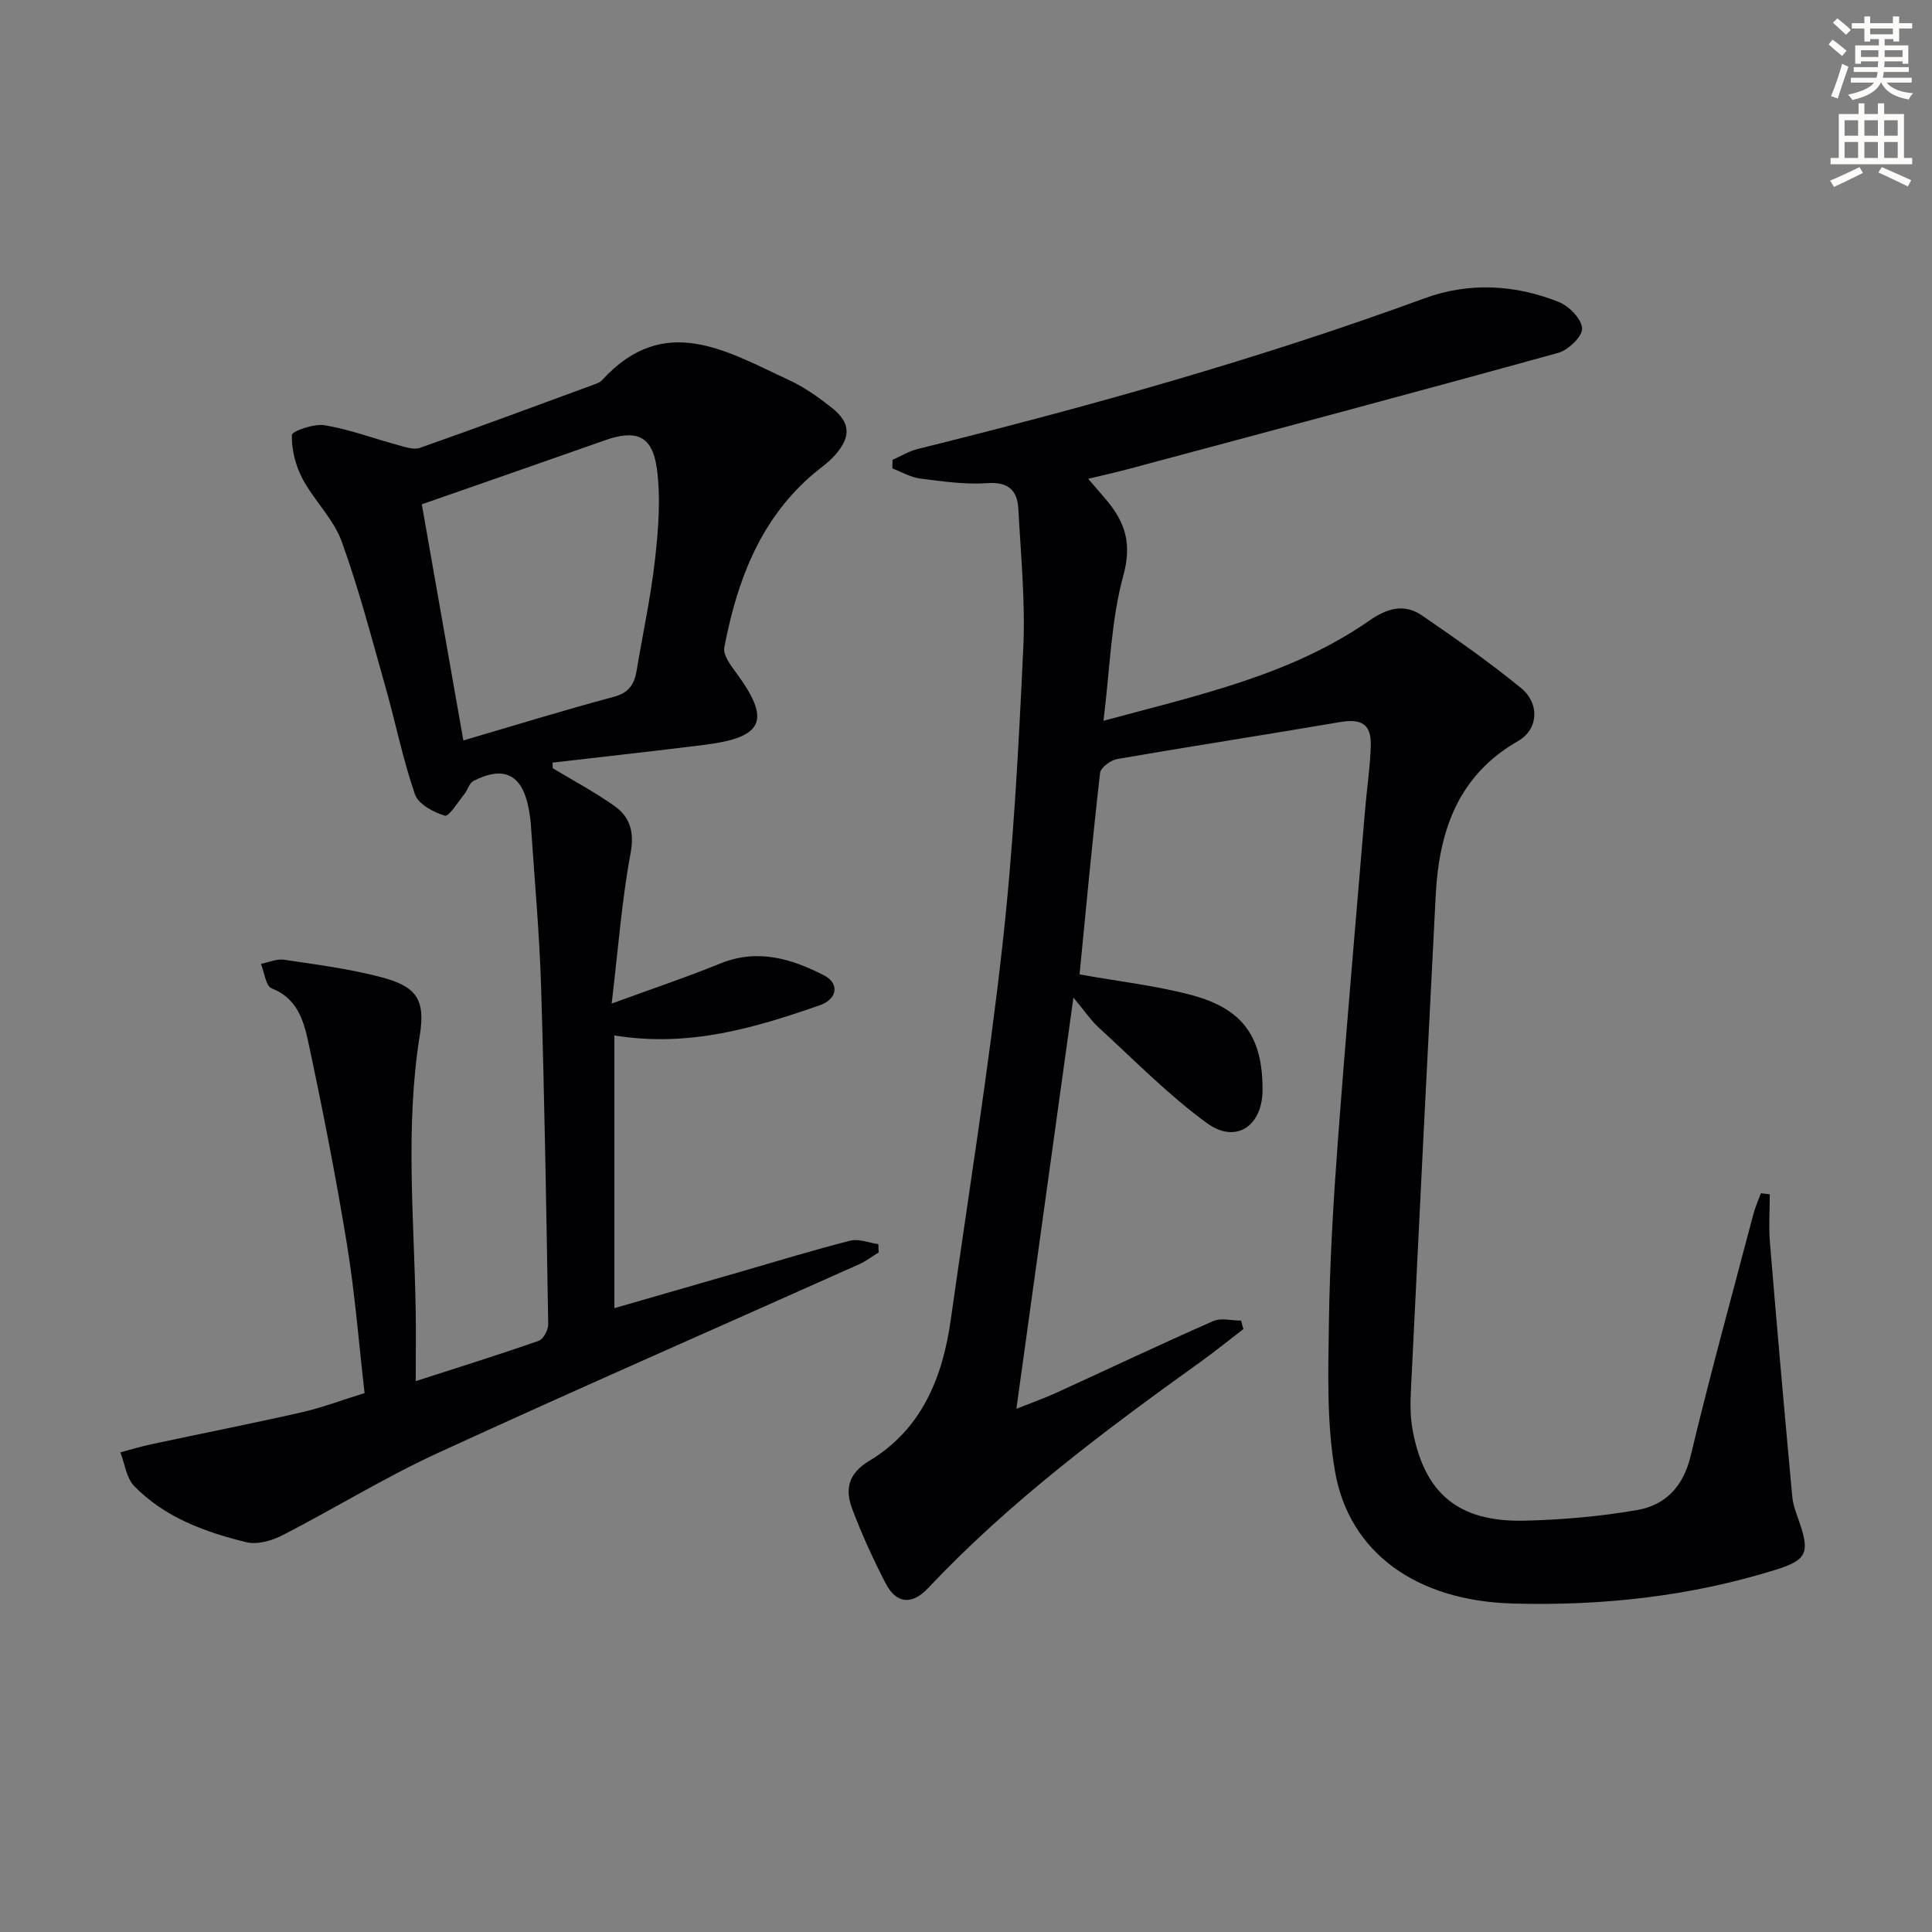
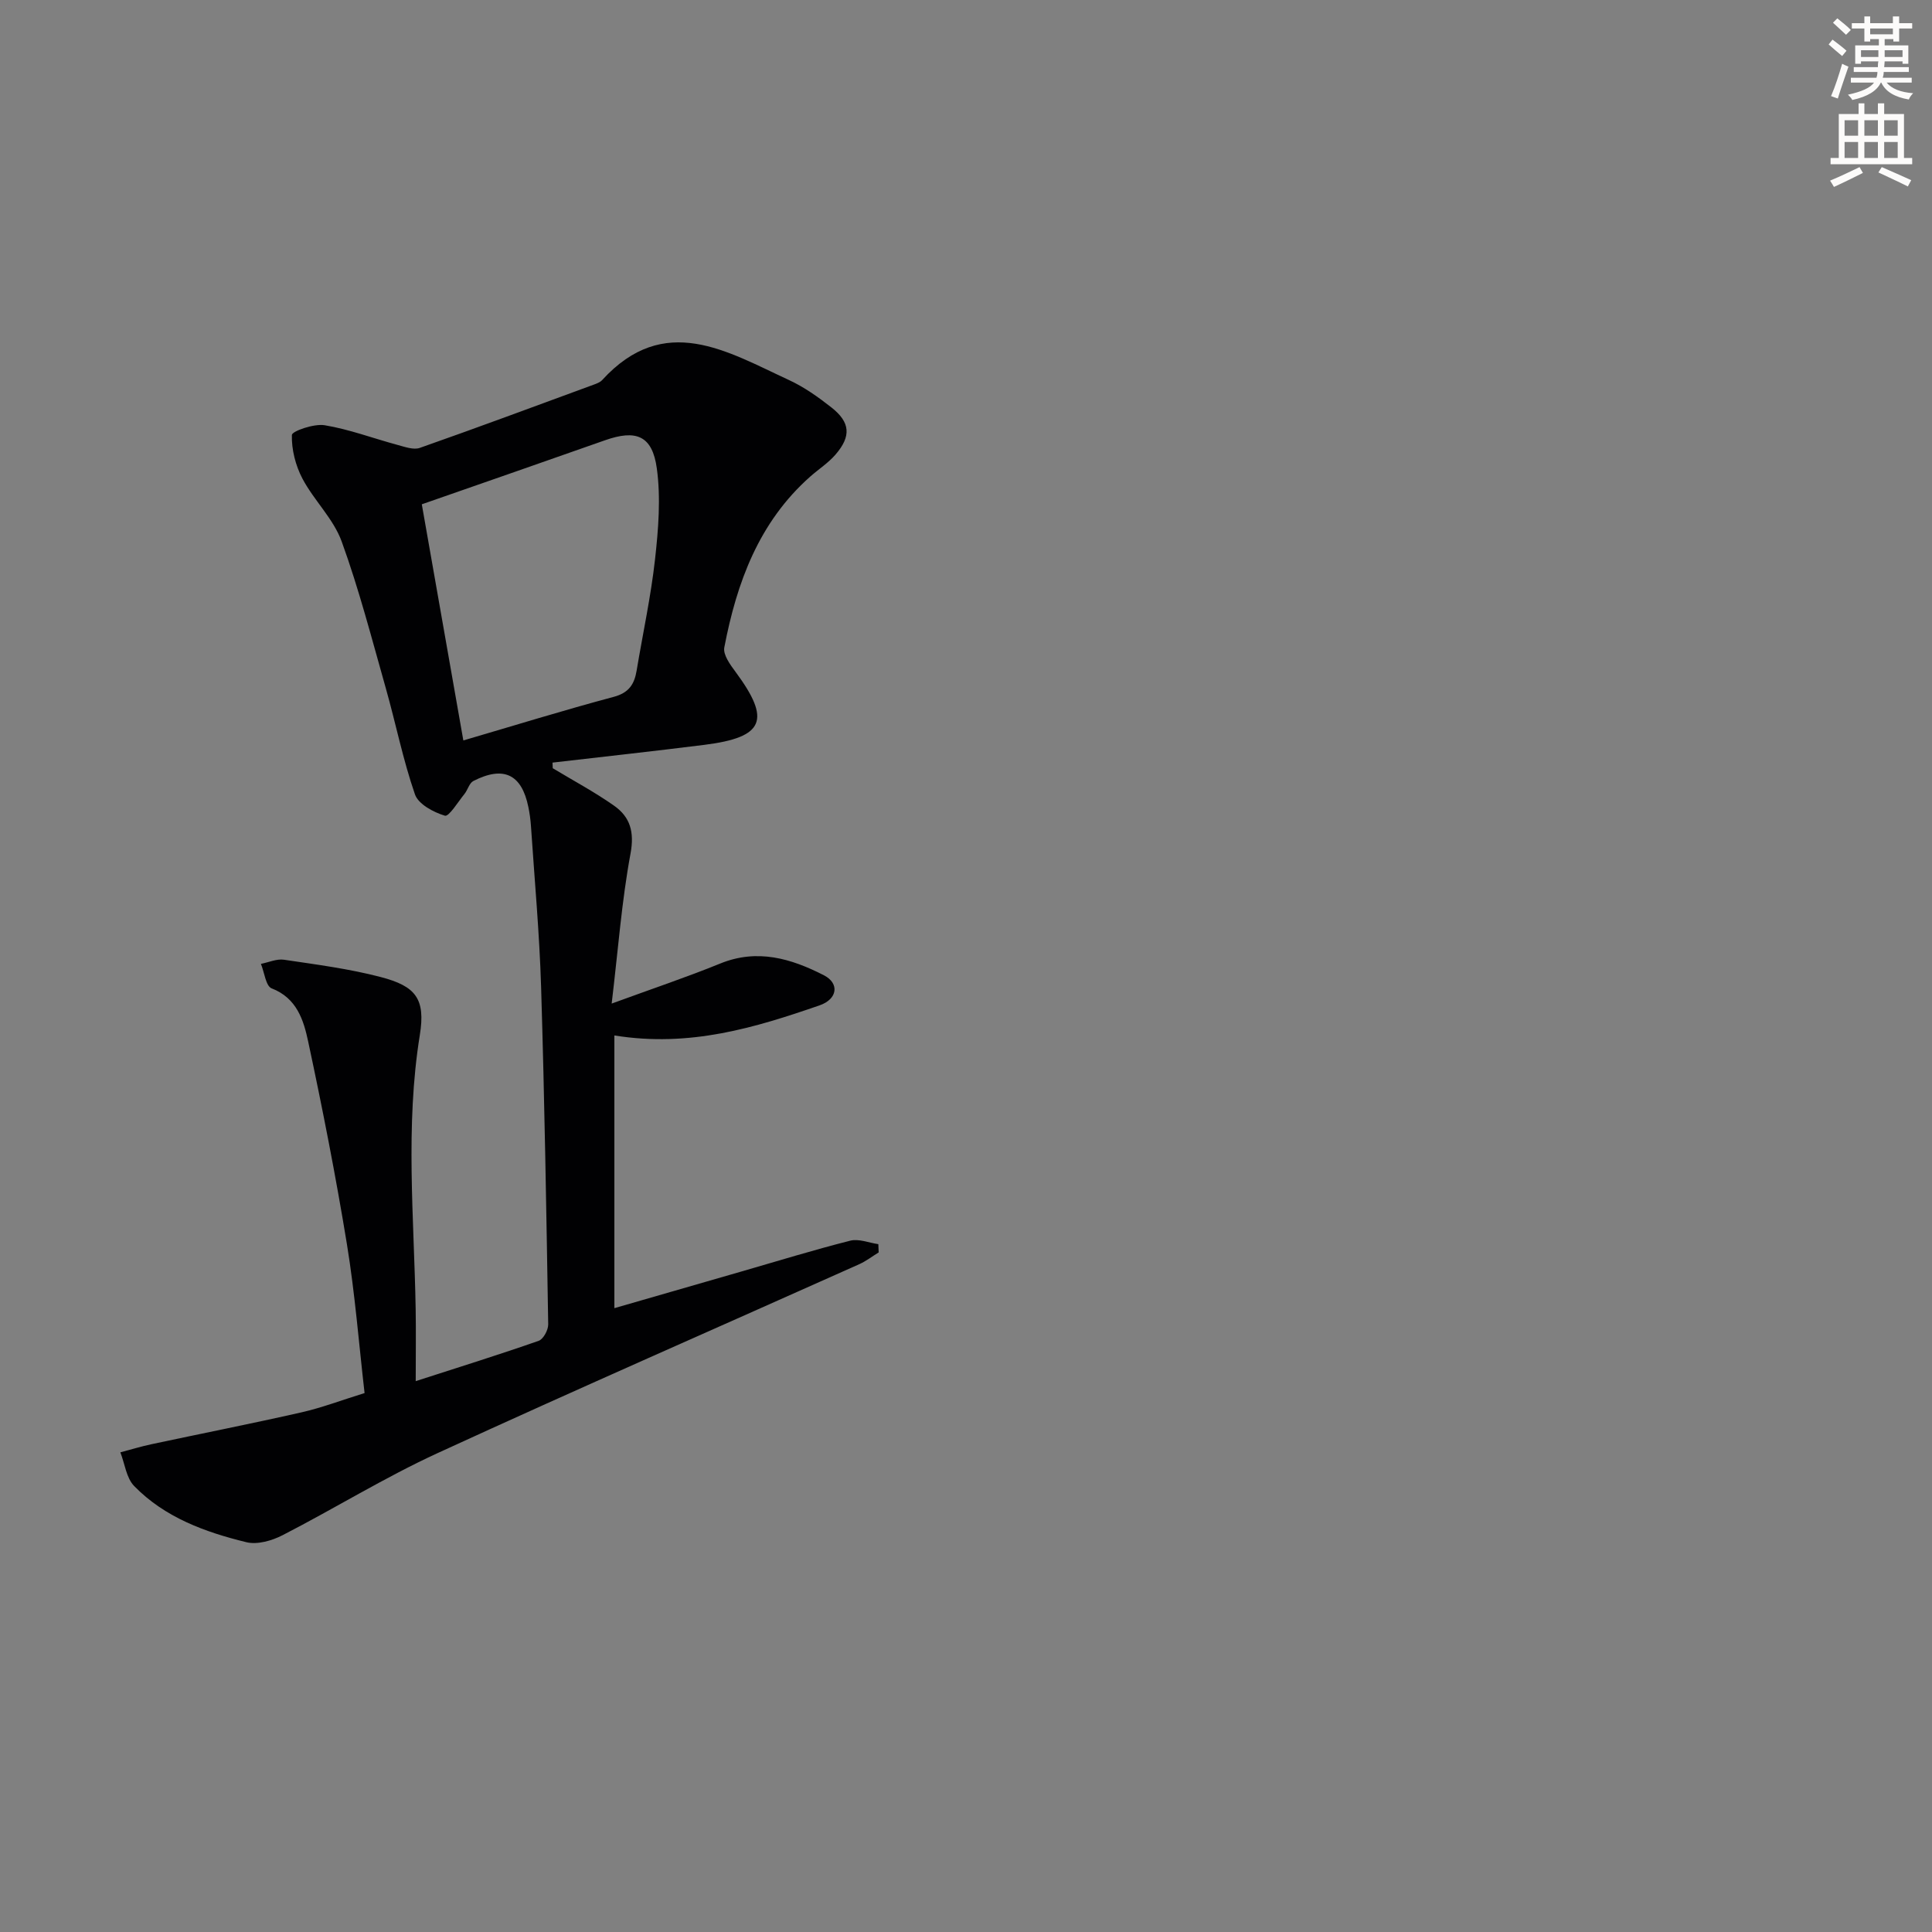
<svg xmlns="http://www.w3.org/2000/svg" enable-background="new 0 0 400 400" viewBox="0 0 400 400">
  <rect x="0" y="0" width="400" height="400" fill="#808080" stroke="none" />
  <path d="m378.6 9.2.8-1c.9.7 1.9 1.4 2.9 2.3l-.9 1.1c-1.1-.9-2-1.7-2.8-2.4zm.5 10.7c.9-2.1 1.6-4.3 2.3-6.7.4.2.8.4 1.3.6-.7 2.1-1.5 4.3-2.2 6.6zm.4-15.2.9-.9c1 .8 2 1.6 2.8 2.4l-1 1c-1-.9-1.9-1.8-2.7-2.5zm12.5-1.3h1.2v1.4h2.7v1.1h-2.7v2.7h-1.2v-.5h-1.8v1.3h4.9v3.8h-1.2v-.5h-3.7c0 .4-.1.9-.1 1.2h5.1v1h-5.2c0 .5-.1.9-.2 1.2h6v1h-5.2c1.1 1.3 2.9 2 5.5 2.2-.4.4-.7.8-.9 1.3-2.9-.5-4.8-1.6-5.7-3.5h-.1c-.8 1.7-2.7 2.9-5.9 3.6-.2-.4-.6-.8-.9-1.1 2.8-.6 4.6-1.4 5.4-2.5h-4.8v-1h5.3c.1-.3.2-.7.2-1.2h-4.9v-1h5c0-.4 0-.8.1-1.2h-3.6v.5h-1.2v-3.8h4.9v-1.3h-1.8v.5h-1.2v-2.7h-2.6v-1.1h2.6v-1.4h1.2v1.4h4.7v-1.4zm-6.7 8.4h3.6c0-.4 0-.9 0-1.4h-3.6zm1.9-4.7h4.7v-1.2h-4.7zm6.7 3.3h-3.7v1.4h3.7z" fill="#fcfbfa" />
  <path d="m384.7 21.4h1.3v2.2h2.8v-2.2h1.3v2.2h4.1v9.1h1.7v1.3h-16.9v-1.3h1.7v-9.1h4.1v-2.2zm.3 13.2.7 1.2c-1.8.9-3.8 1.9-6 2.9-.2-.4-.5-.8-.8-1.3 2.4-1 4.4-2 6.1-2.8zm-3.1-6.5h2.8v-3.2h-2.8zm0 4.6h2.8v-3.3h-2.8zm4.1-4.6h2.8v-3.2h-2.8zm0 4.6h2.8v-3.3h-2.8zm3.6 1.9c2.1.9 4.1 1.8 6.1 2.7l-.7 1.3c-2.2-1.1-4.2-2-6.1-2.9zm3.3-9.7h-2.8v3.2h2.8zm-2.8 7.8h2.8v-3.3h-2.8z" fill="#fcfbfa" />
  <g fill="#010103">
-     <path d="m184.78 95.21c1.73-.76 3.39-1.8 5.2-2.25 35.47-8.79 70.61-18.62 104.96-31.2 9.22-3.38 18.71-2.85 27.79.76 2.13.85 4.74 3.53 4.83 5.48.08 1.65-2.87 4.48-4.96 5.06-29.57 8.18-59.21 16.07-88.84 24.01-2.65.71-5.33 1.3-8.46 2.06 1.6 1.86 2.79 3.22 3.95 4.61 3.78 4.57 5.1 8.95 3.32 15.44-2.55 9.3-2.75 19.23-4.11 30.05 20.08-5.41 38.9-9.52 55.01-20.72 3.79-2.63 7.25-3.59 10.94-1.08 6.98 4.77 13.92 9.65 20.47 14.99 3.97 3.24 3.62 8.6-.57 11-12.45 7.12-16.37 18.63-17.06 31.88-1.77 34.21-3.47 68.42-5.14 102.64-.13 2.65-.14 5.38.33 7.97 2.4 13.28 9.46 19.24 23.17 18.93 7.77-.18 15.59-.87 23.24-2.18 5.93-1.01 9.65-4.83 11.18-11.23 4.01-16.76 8.6-33.39 12.99-50.06.39-1.47 1.03-2.88 1.56-4.32.61.07 1.22.14 1.83.21 0 3.36-.24 6.73.04 10.07 1.45 17.52 3 35.03 4.62 52.54.18 1.94 1 3.84 1.63 5.73 1.99 5.93 1.19 7.45-4.96 9.37-17.79 5.56-36.06 7.54-54.6 7.02-19.82-.56-33.82-10.47-36.75-27.4-1.74-10.06-1.4-20.56-1.25-30.85.18-12.46.91-24.93 1.84-37.36 1.71-22.86 3.72-45.7 5.63-68.55.37-4.47 1.06-8.93 1.19-13.41.14-4.5-1.92-5.68-6.36-4.92-15.36 2.62-30.77 4.99-46.13 7.65-1.36.23-3.42 1.76-3.55 2.87-1.6 13.99-2.91 28.02-4.25 41.72 8.35 1.5 15.94 2.34 23.23 4.29 10.66 2.85 14.67 8.71 14.66 19.57-.01 7.52-5.5 11.32-11.52 6.93-7.99-5.82-14.99-13.01-22.33-19.71-1.68-1.53-2.97-3.48-5.31-6.29-3.99 28.8-7.82 56.43-11.81 85.15 3.39-1.35 5.81-2.2 8.14-3.26 10.87-4.97 21.66-10.09 32.6-14.9 1.63-.72 3.85-.1 5.79-.1.16.58.31 1.16.47 1.75-2.97 2.28-5.88 4.64-8.92 6.82-19.9 14.28-39.49 28.91-56.38 46.83-3.35 3.56-6.59 3.22-8.78-1.03-2.57-4.97-4.91-10.09-6.89-15.33-1.53-4.04-.92-7.35 3.53-10.02 10.84-6.52 15.16-17.2 16.85-29.17 3.65-25.8 7.79-51.55 10.69-77.44 2.29-20.47 3.36-41.09 4.33-61.68.45-9.55-.51-19.17-1.02-28.75-.2-3.85-2.03-5.68-6.44-5.37-4.59.32-9.28-.36-13.89-.95-1.97-.25-3.84-1.37-5.75-2.1.01-.59.02-1.18.02-1.77z" />
    <path d="m114.44 159.05c4.24 2.56 8.63 4.9 12.67 7.74 3.35 2.35 4.27 5.43 3.43 9.95-1.82 9.81-2.56 19.83-3.9 31.04 8.58-3.14 15.6-5.49 22.45-8.28 7.7-3.15 14.73-1.04 21.49 2.42 3.26 1.67 2.84 4.94-.9 6.23-13.36 4.62-26.87 8.75-42.48 6.23v56.46c8.32-2.4 17.33-5 26.34-7.6 7.49-2.16 14.94-4.46 22.49-6.37 1.77-.45 3.87.44 5.82.72.02.57.05 1.14.07 1.71-1.34.82-2.6 1.8-4.02 2.44-29.11 13.03-58.34 25.8-87.32 39.12-10.98 5.05-21.32 11.46-32.08 16.99-2.2 1.13-5.22 2-7.48 1.45-8.57-2.09-16.91-5.13-23.24-11.63-1.63-1.67-1.94-4.62-2.86-6.98 2.13-.56 4.24-1.21 6.39-1.67 10.35-2.21 20.74-4.26 31.07-6.6 4.2-.95 8.26-2.5 13.1-4-1.17-10.17-1.98-20.56-3.65-30.8-2.3-14.07-5.05-28.07-8.03-42-.94-4.4-2.34-8.98-7.56-10.99-1.21-.47-1.5-3.32-2.22-5.07 1.59-.31 3.26-1.08 4.77-.86 6.72 1 13.5 1.87 20.05 3.59 7.24 1.89 9.29 4.49 8.08 12-3.05 18.93-1.19 37.83-.86 56.76.08 4.62.01 9.25.01 14.9 9.28-3 17.42-5.53 25.46-8.35.96-.34 1.98-2.23 1.97-3.39-.38-23.29-.76-46.57-1.47-69.85-.34-11.12-1.36-22.22-2.1-33.33-.09-1.32-.27-2.65-.54-3.95-1.38-6.78-5.12-8.59-11.39-5.38-.85.44-1.16 1.85-1.85 2.7-1.33 1.63-3.21 4.73-4.04 4.48-2.36-.71-5.5-2.38-6.2-4.42-2.48-7.16-3.96-14.65-6.03-21.96-2.89-10.19-5.54-20.48-9.15-30.42-1.71-4.69-5.73-8.48-8.11-12.98-1.43-2.71-2.27-6.03-2.19-9.04.02-.79 4.58-2.39 6.79-2.02 5.12.85 10.06 2.72 15.1 4.08 1.5.4 3.3 1.07 4.6.61 12.04-4.23 24.01-8.69 36-13.09.62-.23 1.32-.48 1.75-.95 12.89-14.11 25.85-5.93 38.69 0 3.14 1.45 6.05 3.52 8.78 5.67 3.91 3.07 4.13 5.95.85 9.75-1.5 1.74-3.51 3.03-5.25 4.57-10.63 9.42-15.21 21.94-17.78 35.37-.29 1.5 1.22 3.57 2.33 5.06 7.39 9.98 5.94 13.54-6.44 15.1-10.48 1.32-20.98 2.46-31.46 3.68.01.38.03.77.05 1.16zm-27.11-54.64c2.78 15.78 5.63 32.03 8.6 48.89 10.49-3.07 20.75-6.25 31.12-9.02 3.16-.84 4.29-2.62 4.76-5.45 1.28-7.68 2.95-15.32 3.81-23.05.69-6.22 1.21-12.65.37-18.79-.93-6.84-4.31-8.11-10.75-5.83-12.47 4.4-24.96 8.73-37.91 13.25z" />
  </g>
</svg>